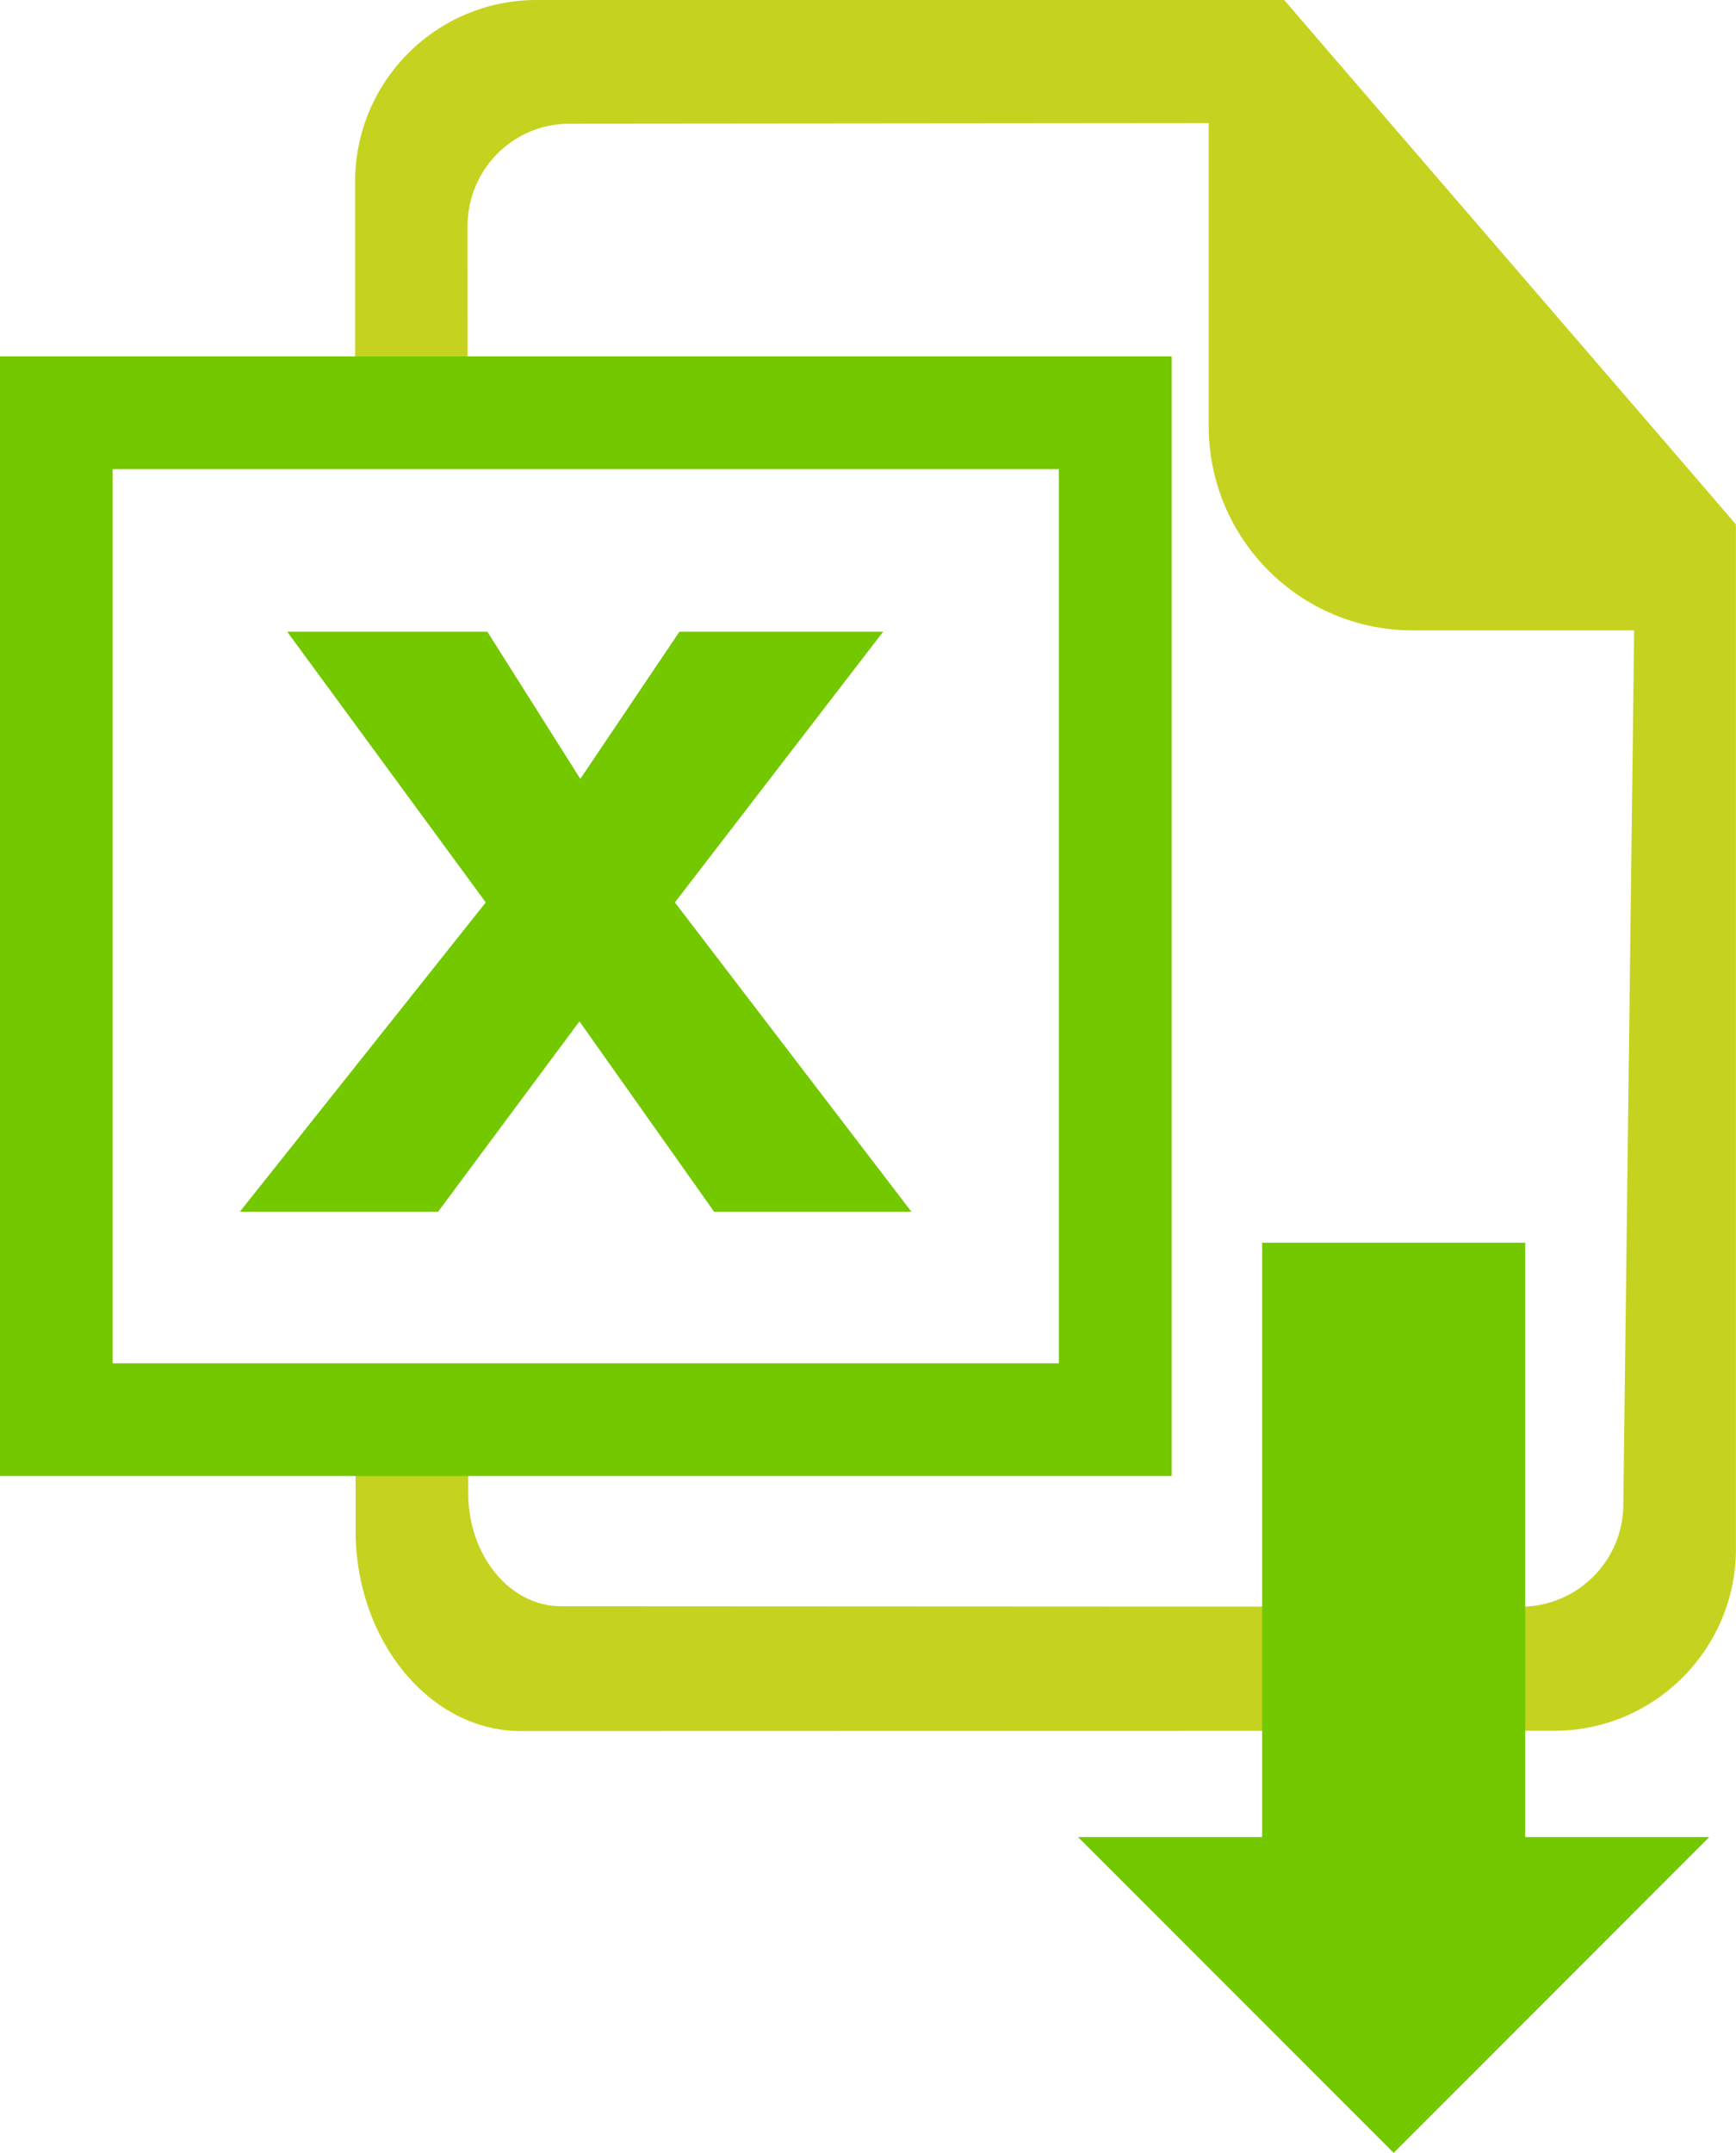
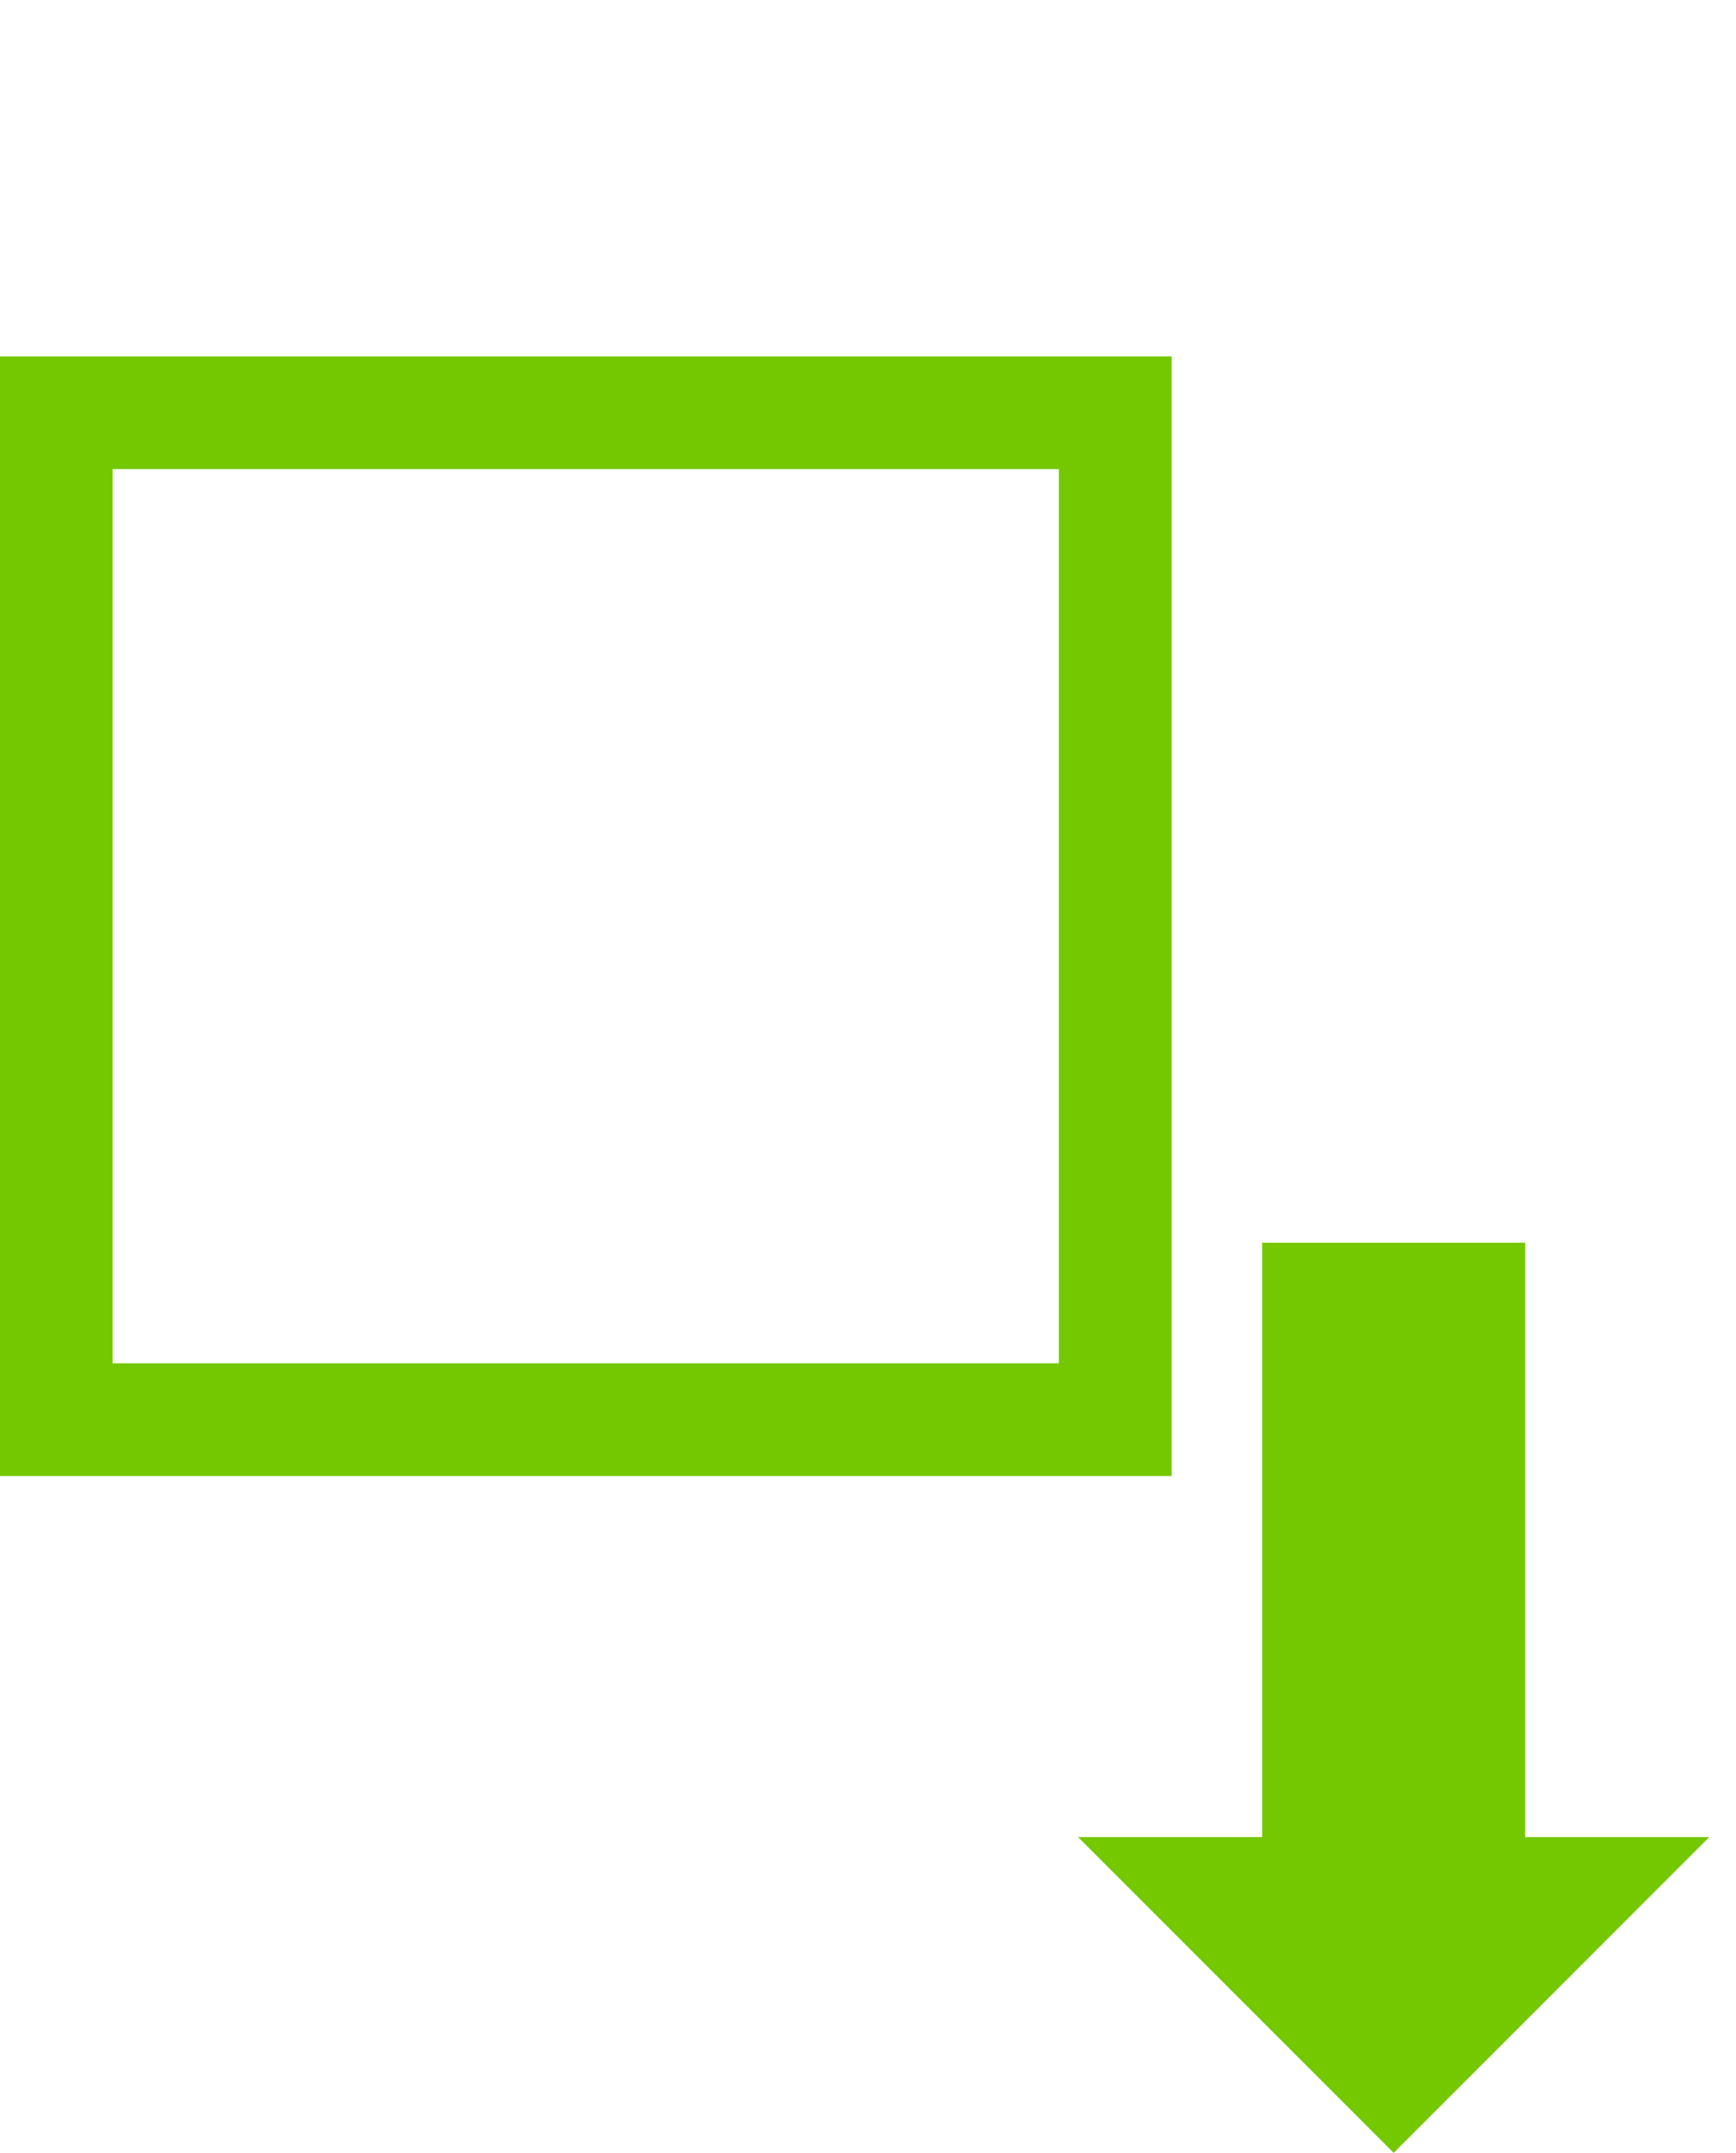
<svg xmlns="http://www.w3.org/2000/svg" version="1.1" id="Layer_1" x="0px" y="0px" width="49.958px" height="61.925px" viewBox="2.069 -1.66 49.958 61.925" enable-background="new 2.069 -1.66 49.958 61.925" xml:space="preserve">
  <g>
-     <path fill="#C5D320" d="M49.931,10.99L40.825,0.431L39.025-1.66H17.512c-2.889,0-5.224,2.338-5.224,5.229v6.643h3.238L15.524,4.84   c0.003-1.625,1.31-2.942,2.932-2.942l18.396-0.017v8.718c0.005,3.247,2.628,5.874,5.877,5.874h6.367l-0.312,25.146   c-0.007,1.619-1.32,2.923-2.934,2.937l-27.63-0.014c-1.479,0-2.667-1.45-2.676-3.236v-2.13h-3.243v3.175   c0,3.189,2.139,5.781,4.762,5.781l29.731-0.008c2.888,0,5.231-2.351,5.231-5.233V13.423L49.931,10.99" />
    <path fill="#73C800" d="M35.787,40.796H2.069V8.592h33.718V40.796 M5.309,37.554H32.54V11.834H5.309" />
-     <polyline fill="#73C800" points="28.297,33.193 22.619,33.193 18.744,27.718 14.676,33.193 8.972,33.193 16.048,24.297    10.334,16.511 16.095,16.511 18.769,20.743 21.621,16.511 27.483,16.511 21.491,24.297 28.297,33.193  " />
  </g>
  <polygon fill="#73C800" points="42.176,60.264 51.258,51.181 45.96,51.181 45.96,34.085 38.391,34.085 38.391,51.181 33.093,51.181   " />
</svg>